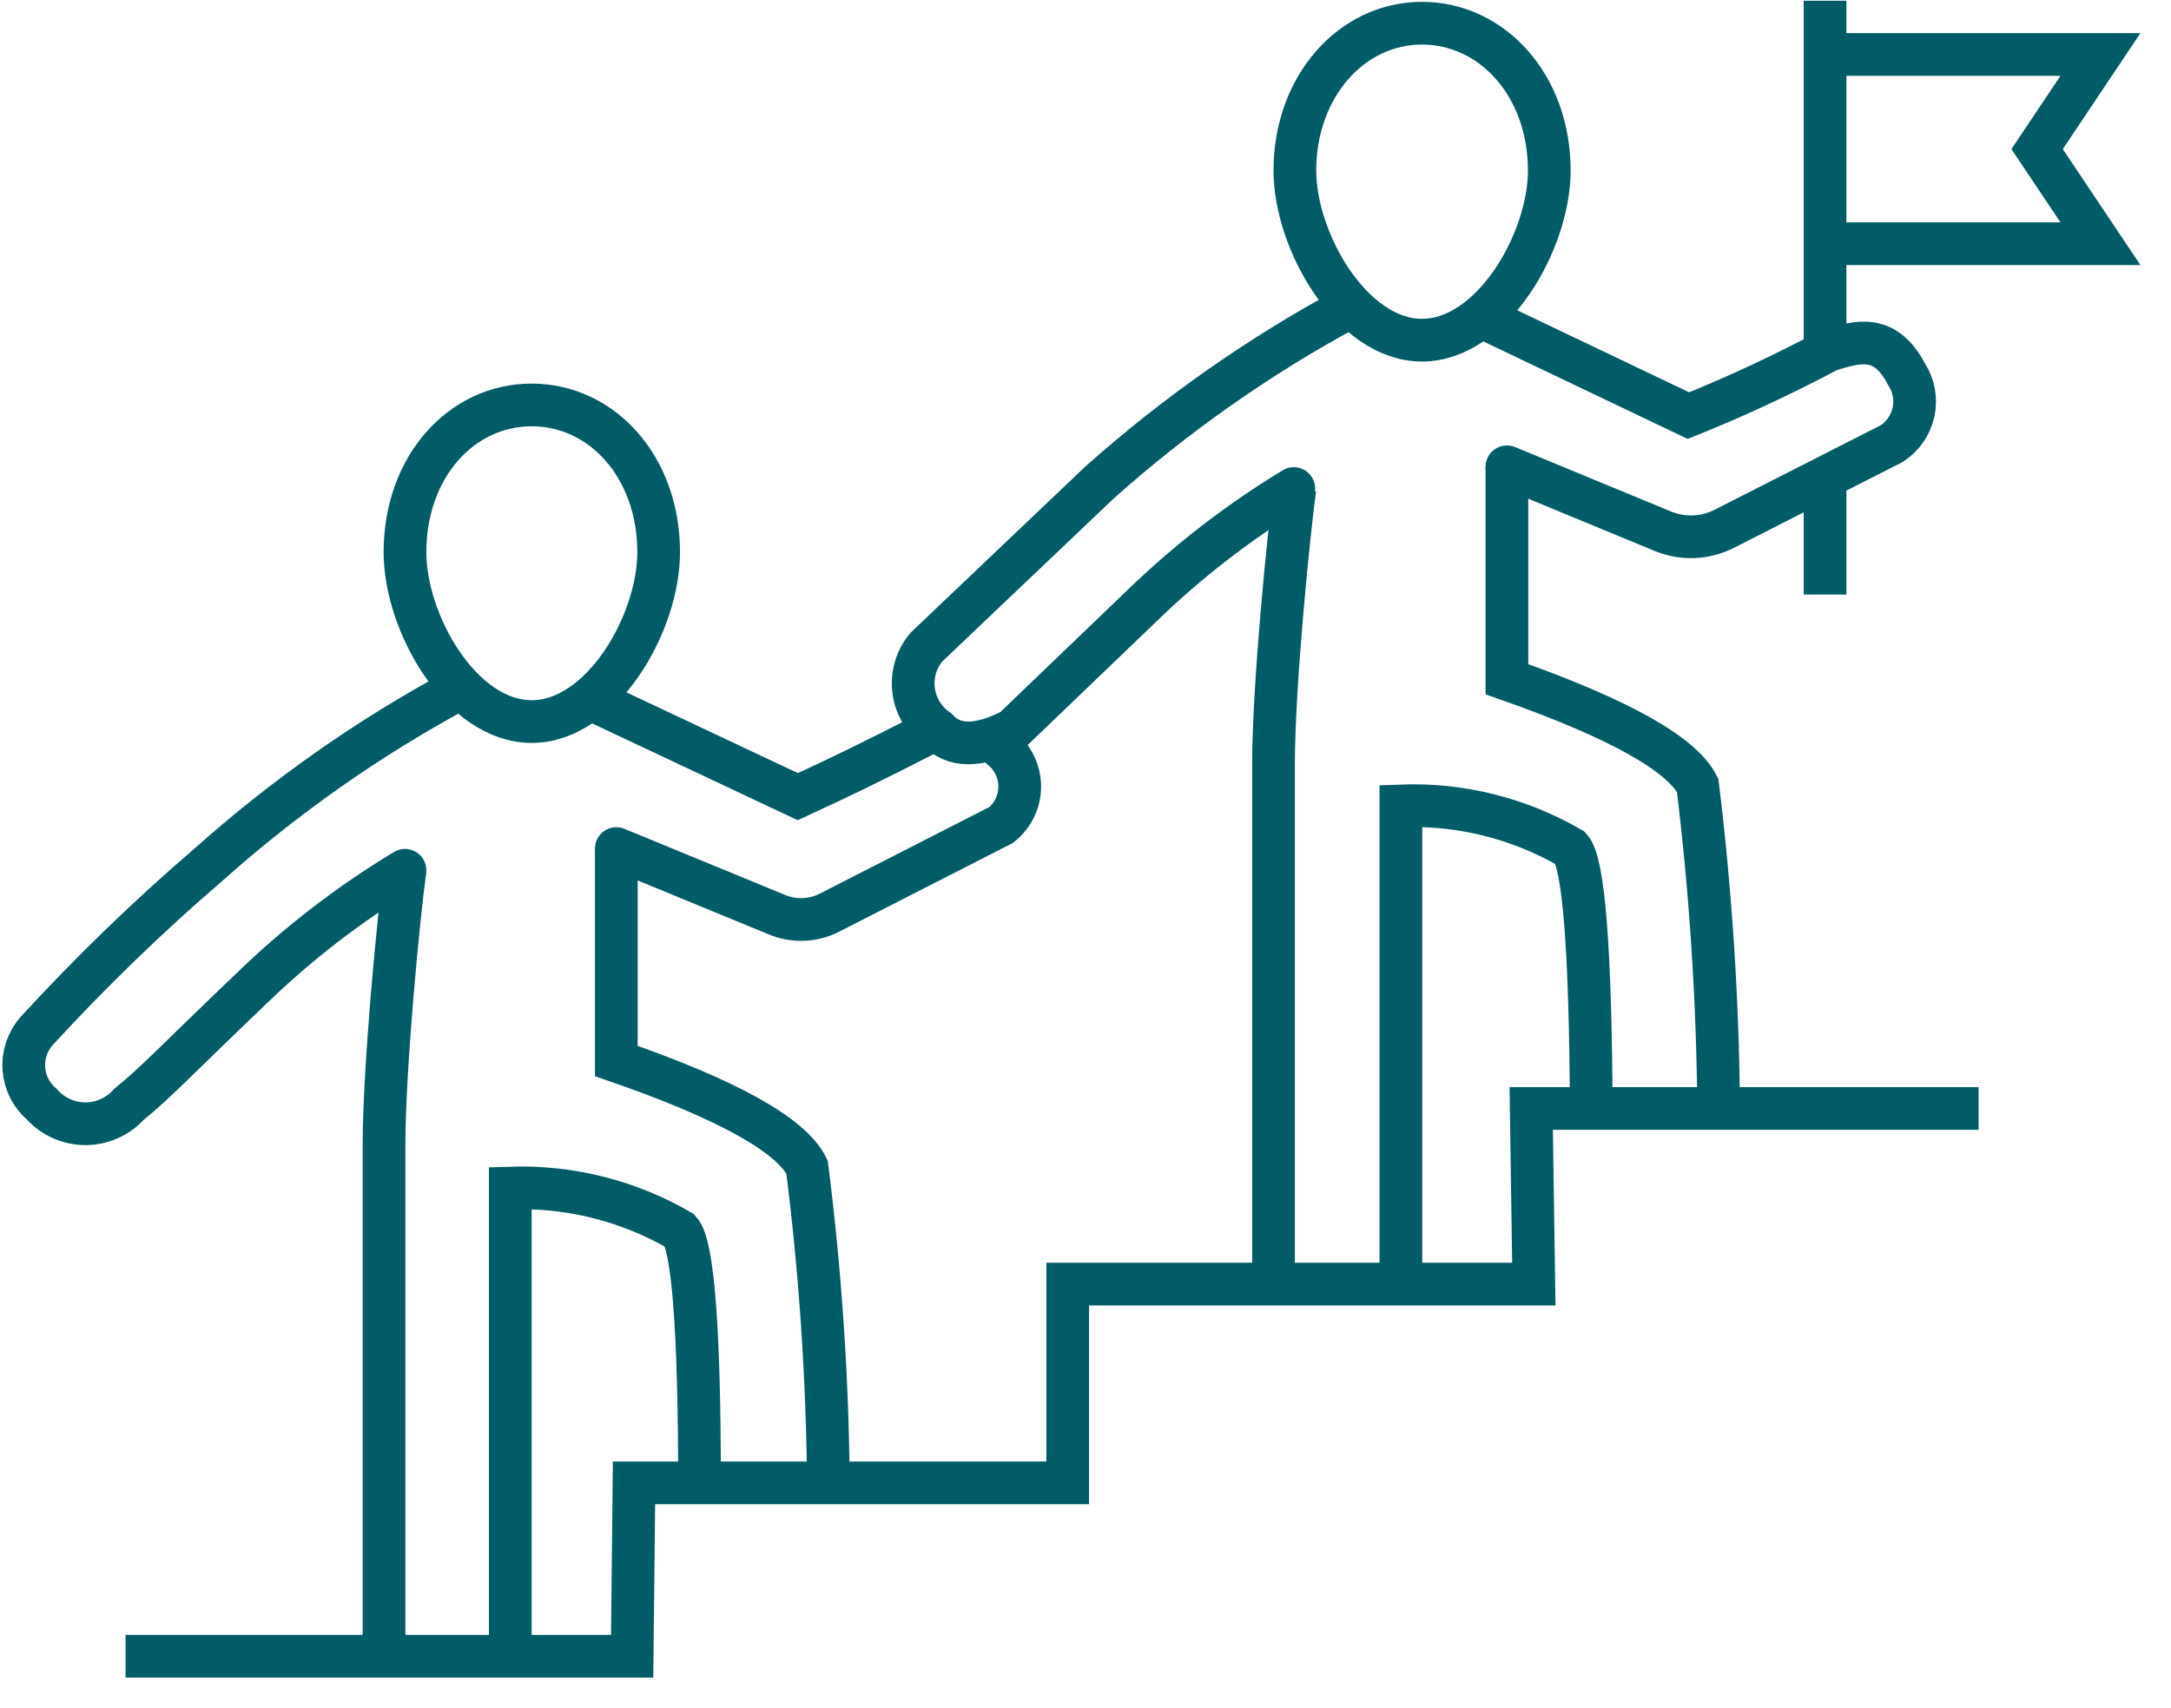
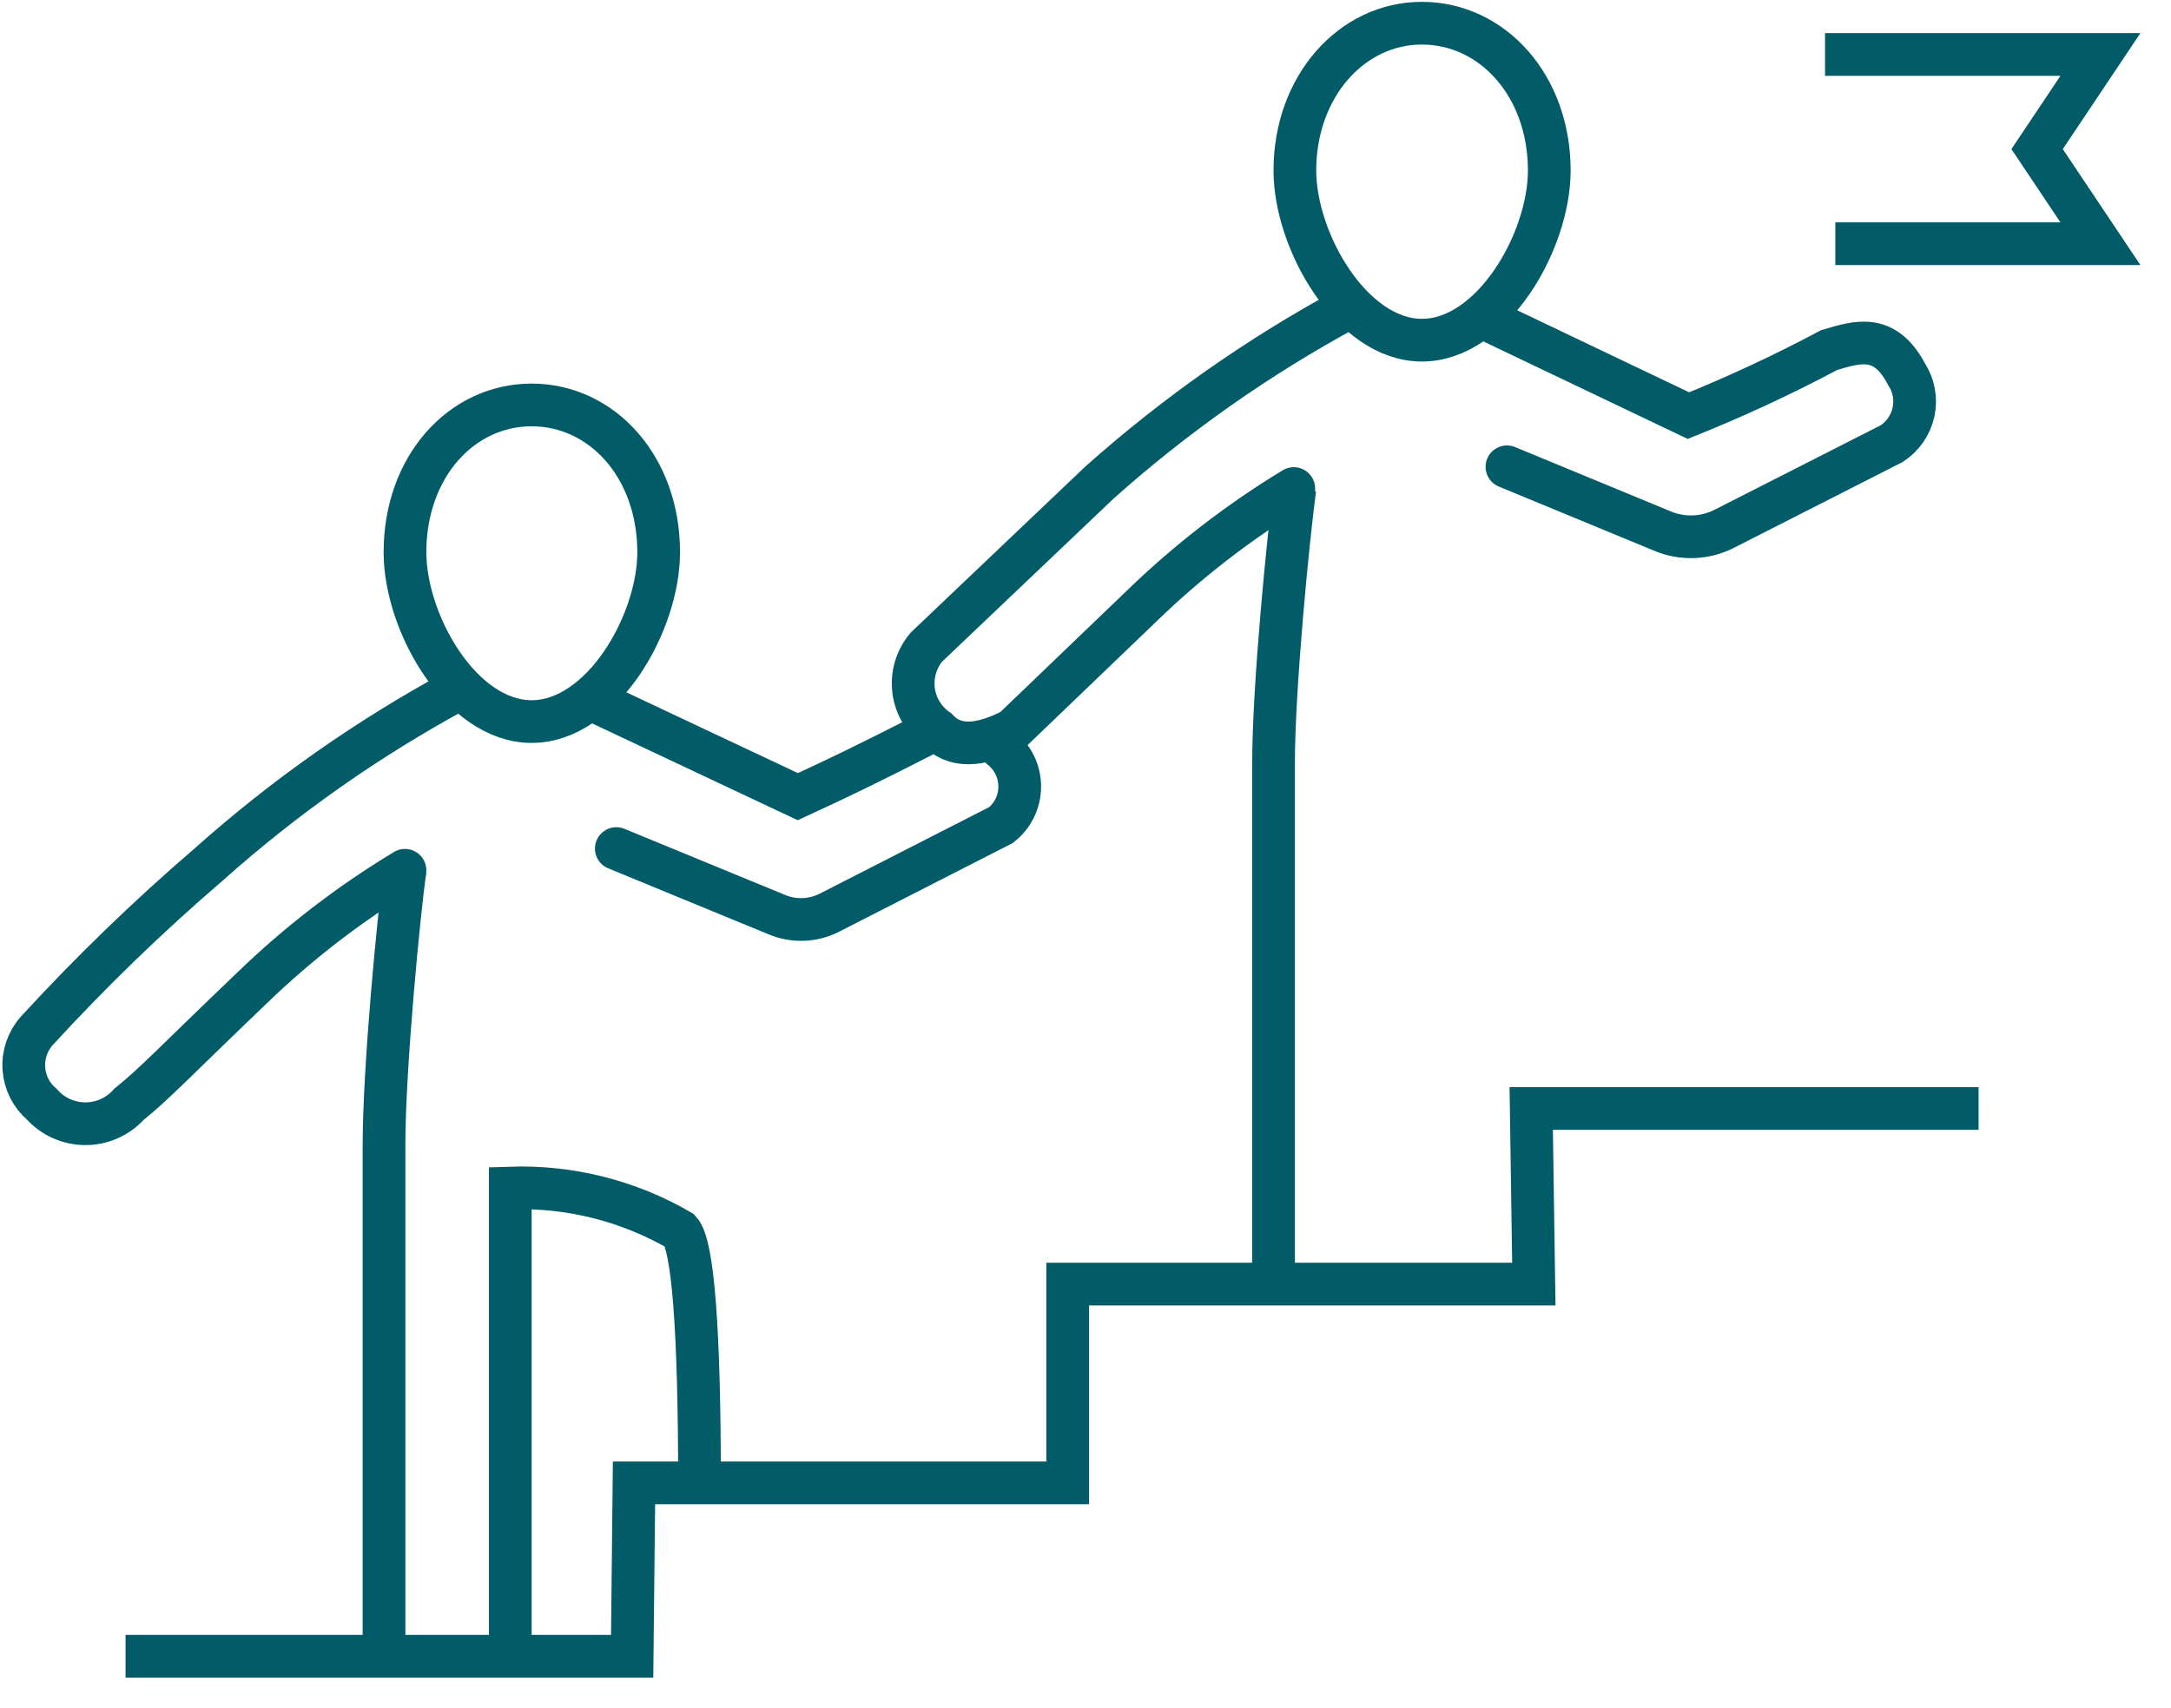
<svg xmlns="http://www.w3.org/2000/svg" width="61px" height="48px" viewBox="0 0 61 48">
  <title>support</title>
  <g id="Page-1" stroke="none" stroke-width="1" fill="none" fill-rule="evenodd">
    <g id="Design-Draft-3-CM-Certification-Program@1920" transform="translate(-804, -5499)" stroke="#025C67" stroke-width="1.2">
      <g id="After-the-program" transform="translate(0, 4974)">
        <g id="Support-As-You-Need-It" transform="translate(780, 504)">
          <g id="support" transform="translate(24, 21)">
            <path d="M14.938,20.276 C16.914,20.276 18.507,17.514 18.507,15.517 C18.507,13.117 16.914,11.379 14.938,11.379 C12.962,11.379 11.379,13.117 11.379,15.517 C11.379,17.514 12.962,20.276 14.938,20.276 Z" id="Path" />
-             <path d="M23.276,41.731 C23.252,38.743 23.052,35.758 22.676,32.793 C22.228,31.89 20.441,30.897 17.317,29.814 L17.317,23.855" id="Path" />
            <path d="M14.338,46.624 L14.338,33.383 C16.009,33.327 17.662,33.743 19.107,34.583 C19.472,34.976 19.655,37.359 19.655,41.731" id="Path" />
            <path d="M11.379,24.455 C11.203,25.728 10.79,30 10.79,32.193 L10.79,46.676" id="Path" />
            <path d="M12.848,19.386 C10.338,20.744 7.995,22.39 5.866,24.29 C4.164,25.752 2.551,27.313 1.034,28.966 C0.775,29.257 0.643,29.641 0.671,30.031 C0.698,30.42 0.881,30.782 1.179,31.034 C1.491,31.38 1.935,31.577 2.4,31.577 C2.865,31.577 3.309,31.38 3.621,31.034 C4.366,30.434 4.955,29.793 7.076,27.766 C8.381,26.503 9.824,25.393 11.379,24.455" id="Path" stroke-linecap="round" />
            <path d="M28.128,21.021 C28.459,21.282 28.652,21.68 28.652,22.102 C28.652,22.523 28.459,22.922 28.128,23.183 L23.307,25.645 C22.843,25.883 22.297,25.902 21.817,25.697 L17.317,23.845 M16.728,19.707 L22.417,22.386 C23.586,21.848 24.403,21.455 26.162,20.555" id="Shape" stroke-linecap="round" />
            <path d="M39.952,9.559 C41.928,9.559 43.531,6.786 43.531,4.79 C43.531,2.4 41.928,0.652 39.952,0.652 C37.976,0.652 36.383,2.431 36.383,4.79 C36.383,6.786 37.986,9.559 39.952,9.559 Z" id="Path" />
-             <path d="M48.29,31.169 C48.266,28.126 48.07,25.086 47.7,22.066 C47.245,21.176 45.459,20.183 42.341,19.086 L42.341,13.128" id="Path" />
-             <path d="M39.362,36.093 L39.362,22.645 C41.032,22.581 42.686,22.994 44.131,23.834 C44.497,24.228 44.69,26.666 44.71,31.148" id="Path" />
            <path d="M36.383,13.728 C36.207,15.01 35.783,19.272 35.783,21.476 L35.783,36.093" id="Path" />
            <path d="M37.872,8.659 C35.362,10.016 33.019,11.662 30.89,13.562 L26.028,18.186 C25.742,18.527 25.613,18.972 25.672,19.413 C25.731,19.854 25.973,20.25 26.338,20.503 C26.793,21 27.497,21 28.459,20.503 L32.069,17.038 C33.368,15.777 34.804,14.667 36.352,13.728" id="Path" stroke-linecap="round" />
            <path d="M41.741,8.959 L47.441,11.679 C48.79,11.136 50.109,10.521 51.393,9.838 C52.19,9.6 52.955,9.352 53.566,10.51 C53.772,10.824 53.844,11.207 53.766,11.574 C53.688,11.941 53.467,12.262 53.152,12.466 L48.455,14.855 C47.907,15.137 47.263,15.159 46.697,14.917 L42.341,13.117" id="Path" stroke-linecap="round" />
            <polyline id="Path" points="51.279 1.531 59.017 1.531 57.238 4.19 59.017 6.848 51.569 6.848" />
            <polyline id="Path" points="3.528 46.541 17.762 46.541 17.814 41.669 30 41.669 30 36.083 43.097 36.083 43.024 31.148 55.593 31.148" />
-             <line x1="51.279" y1="10.148" x2="51.279" y2="0.021" id="Path" />
-             <line x1="51.279" y1="13.128" x2="51.279" y2="16.707" id="Path" />
          </g>
        </g>
      </g>
    </g>
  </g>
</svg>